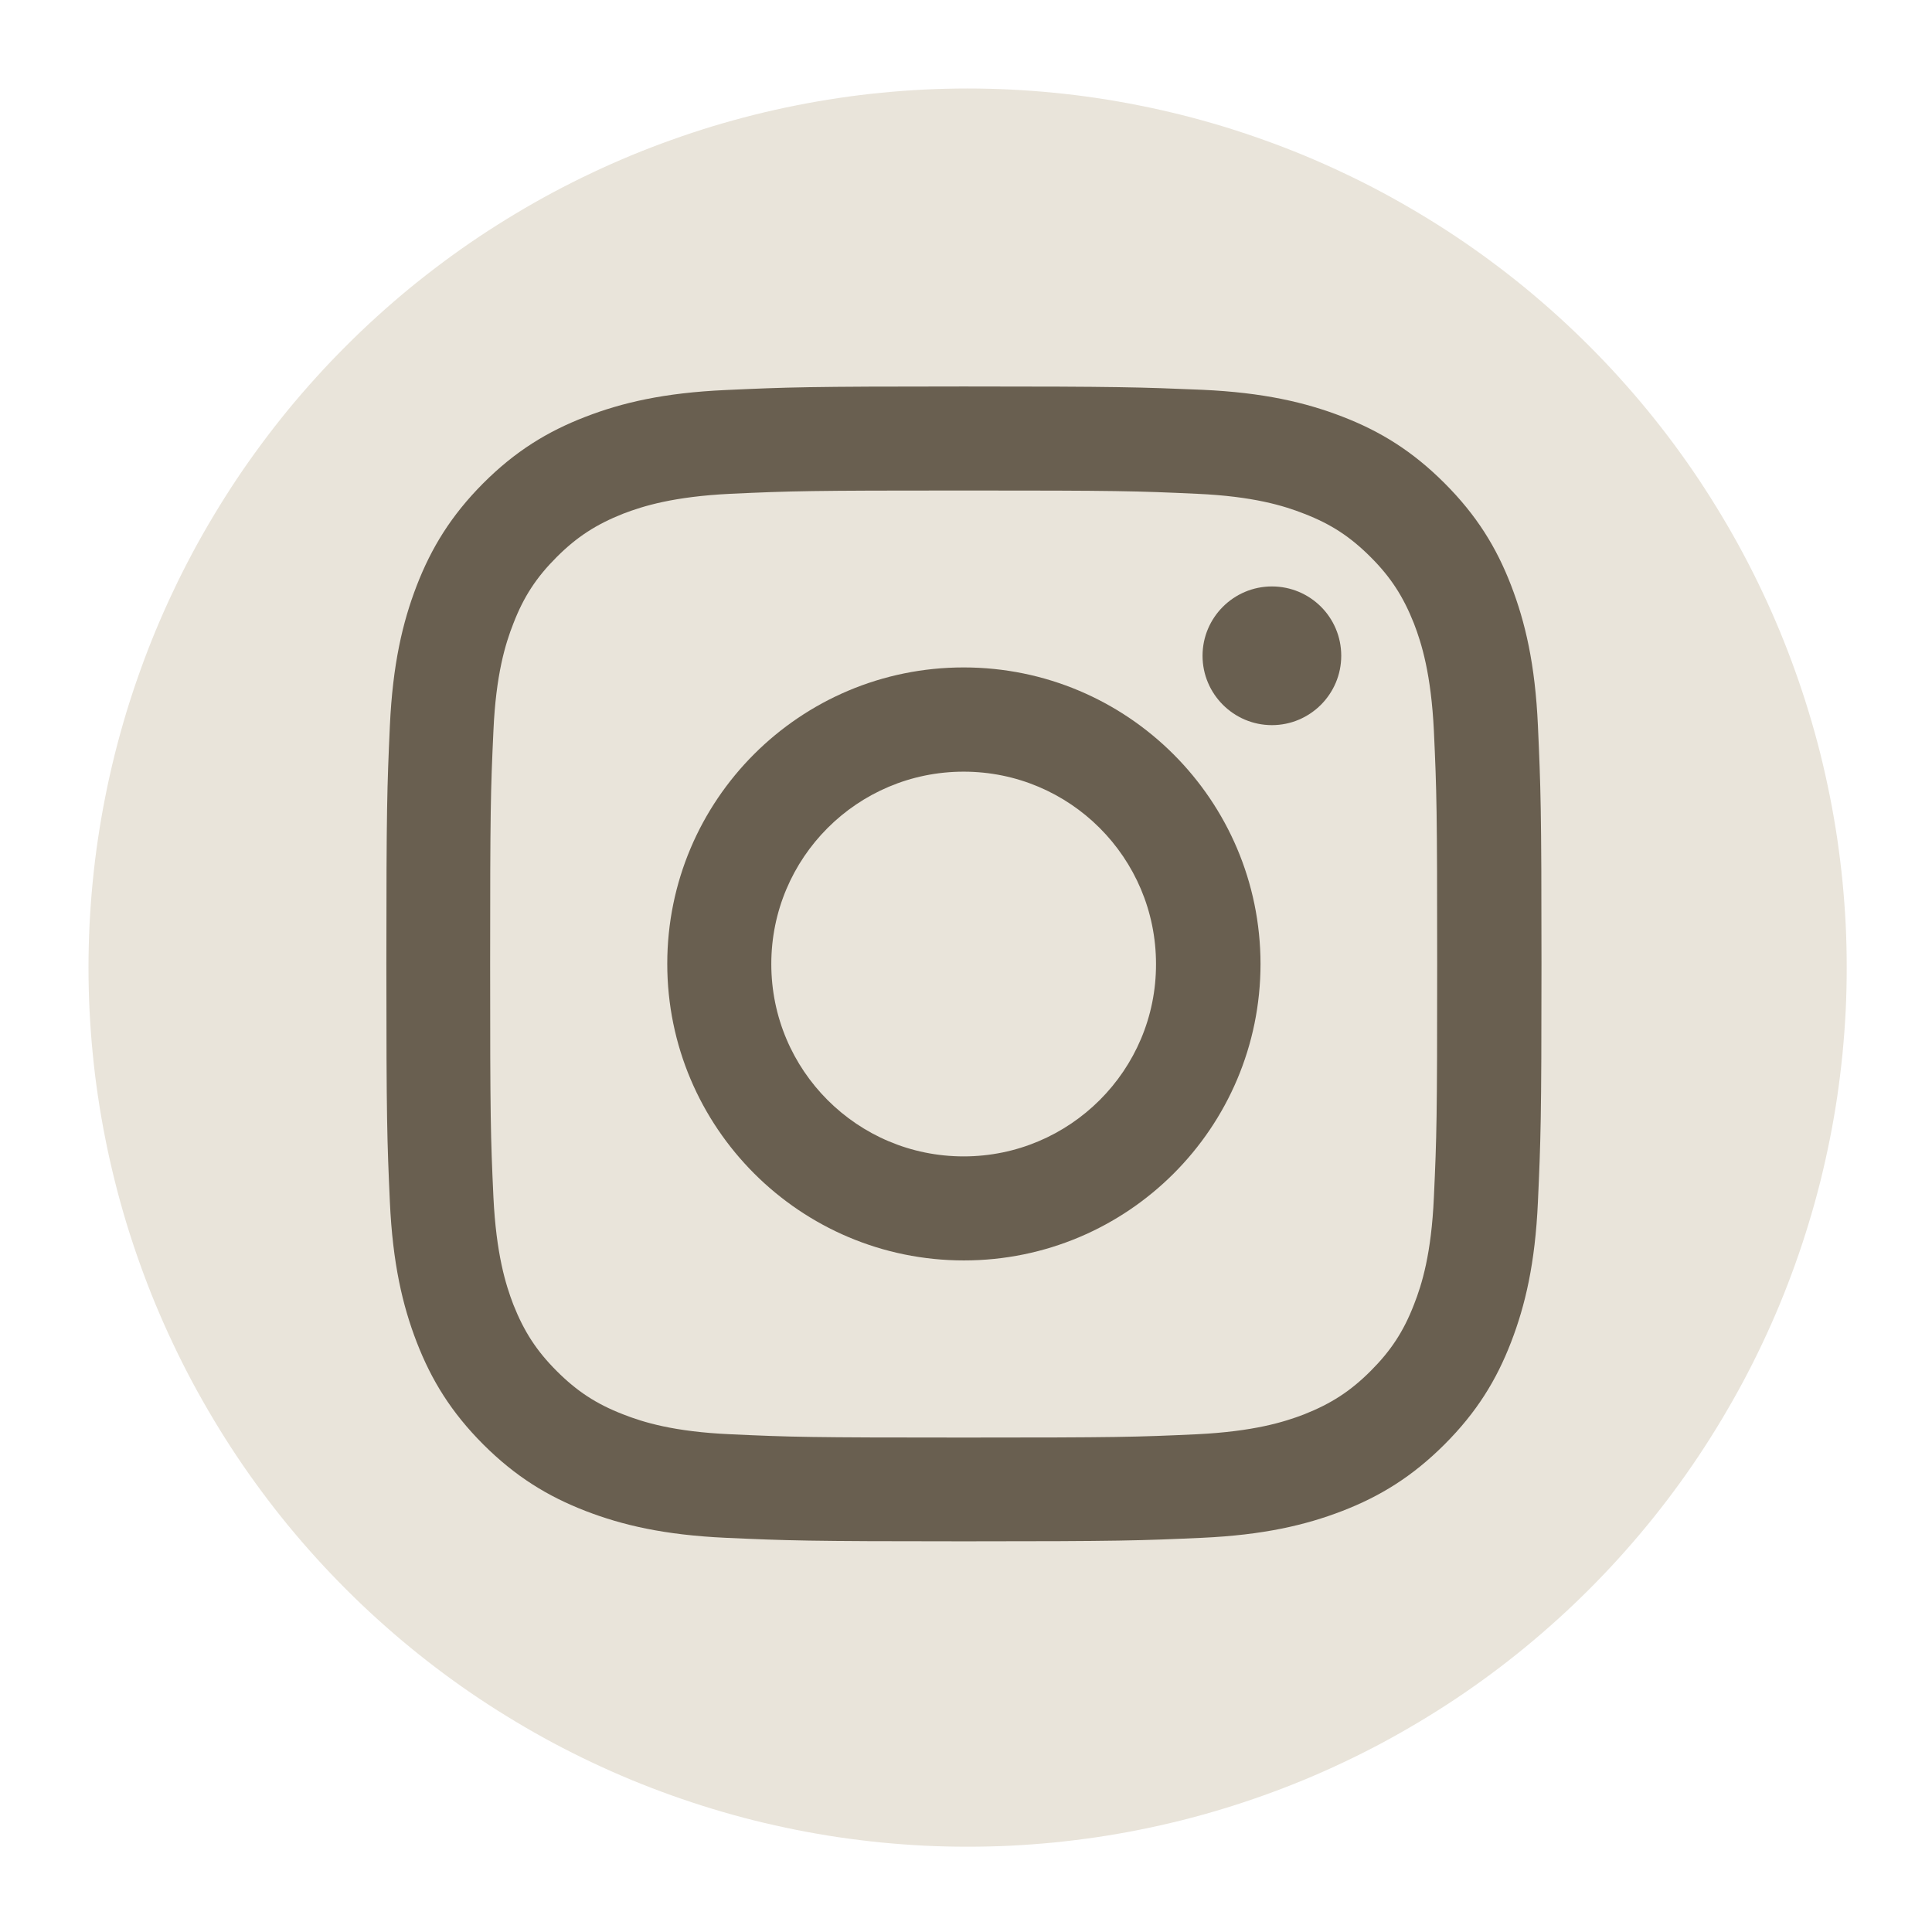
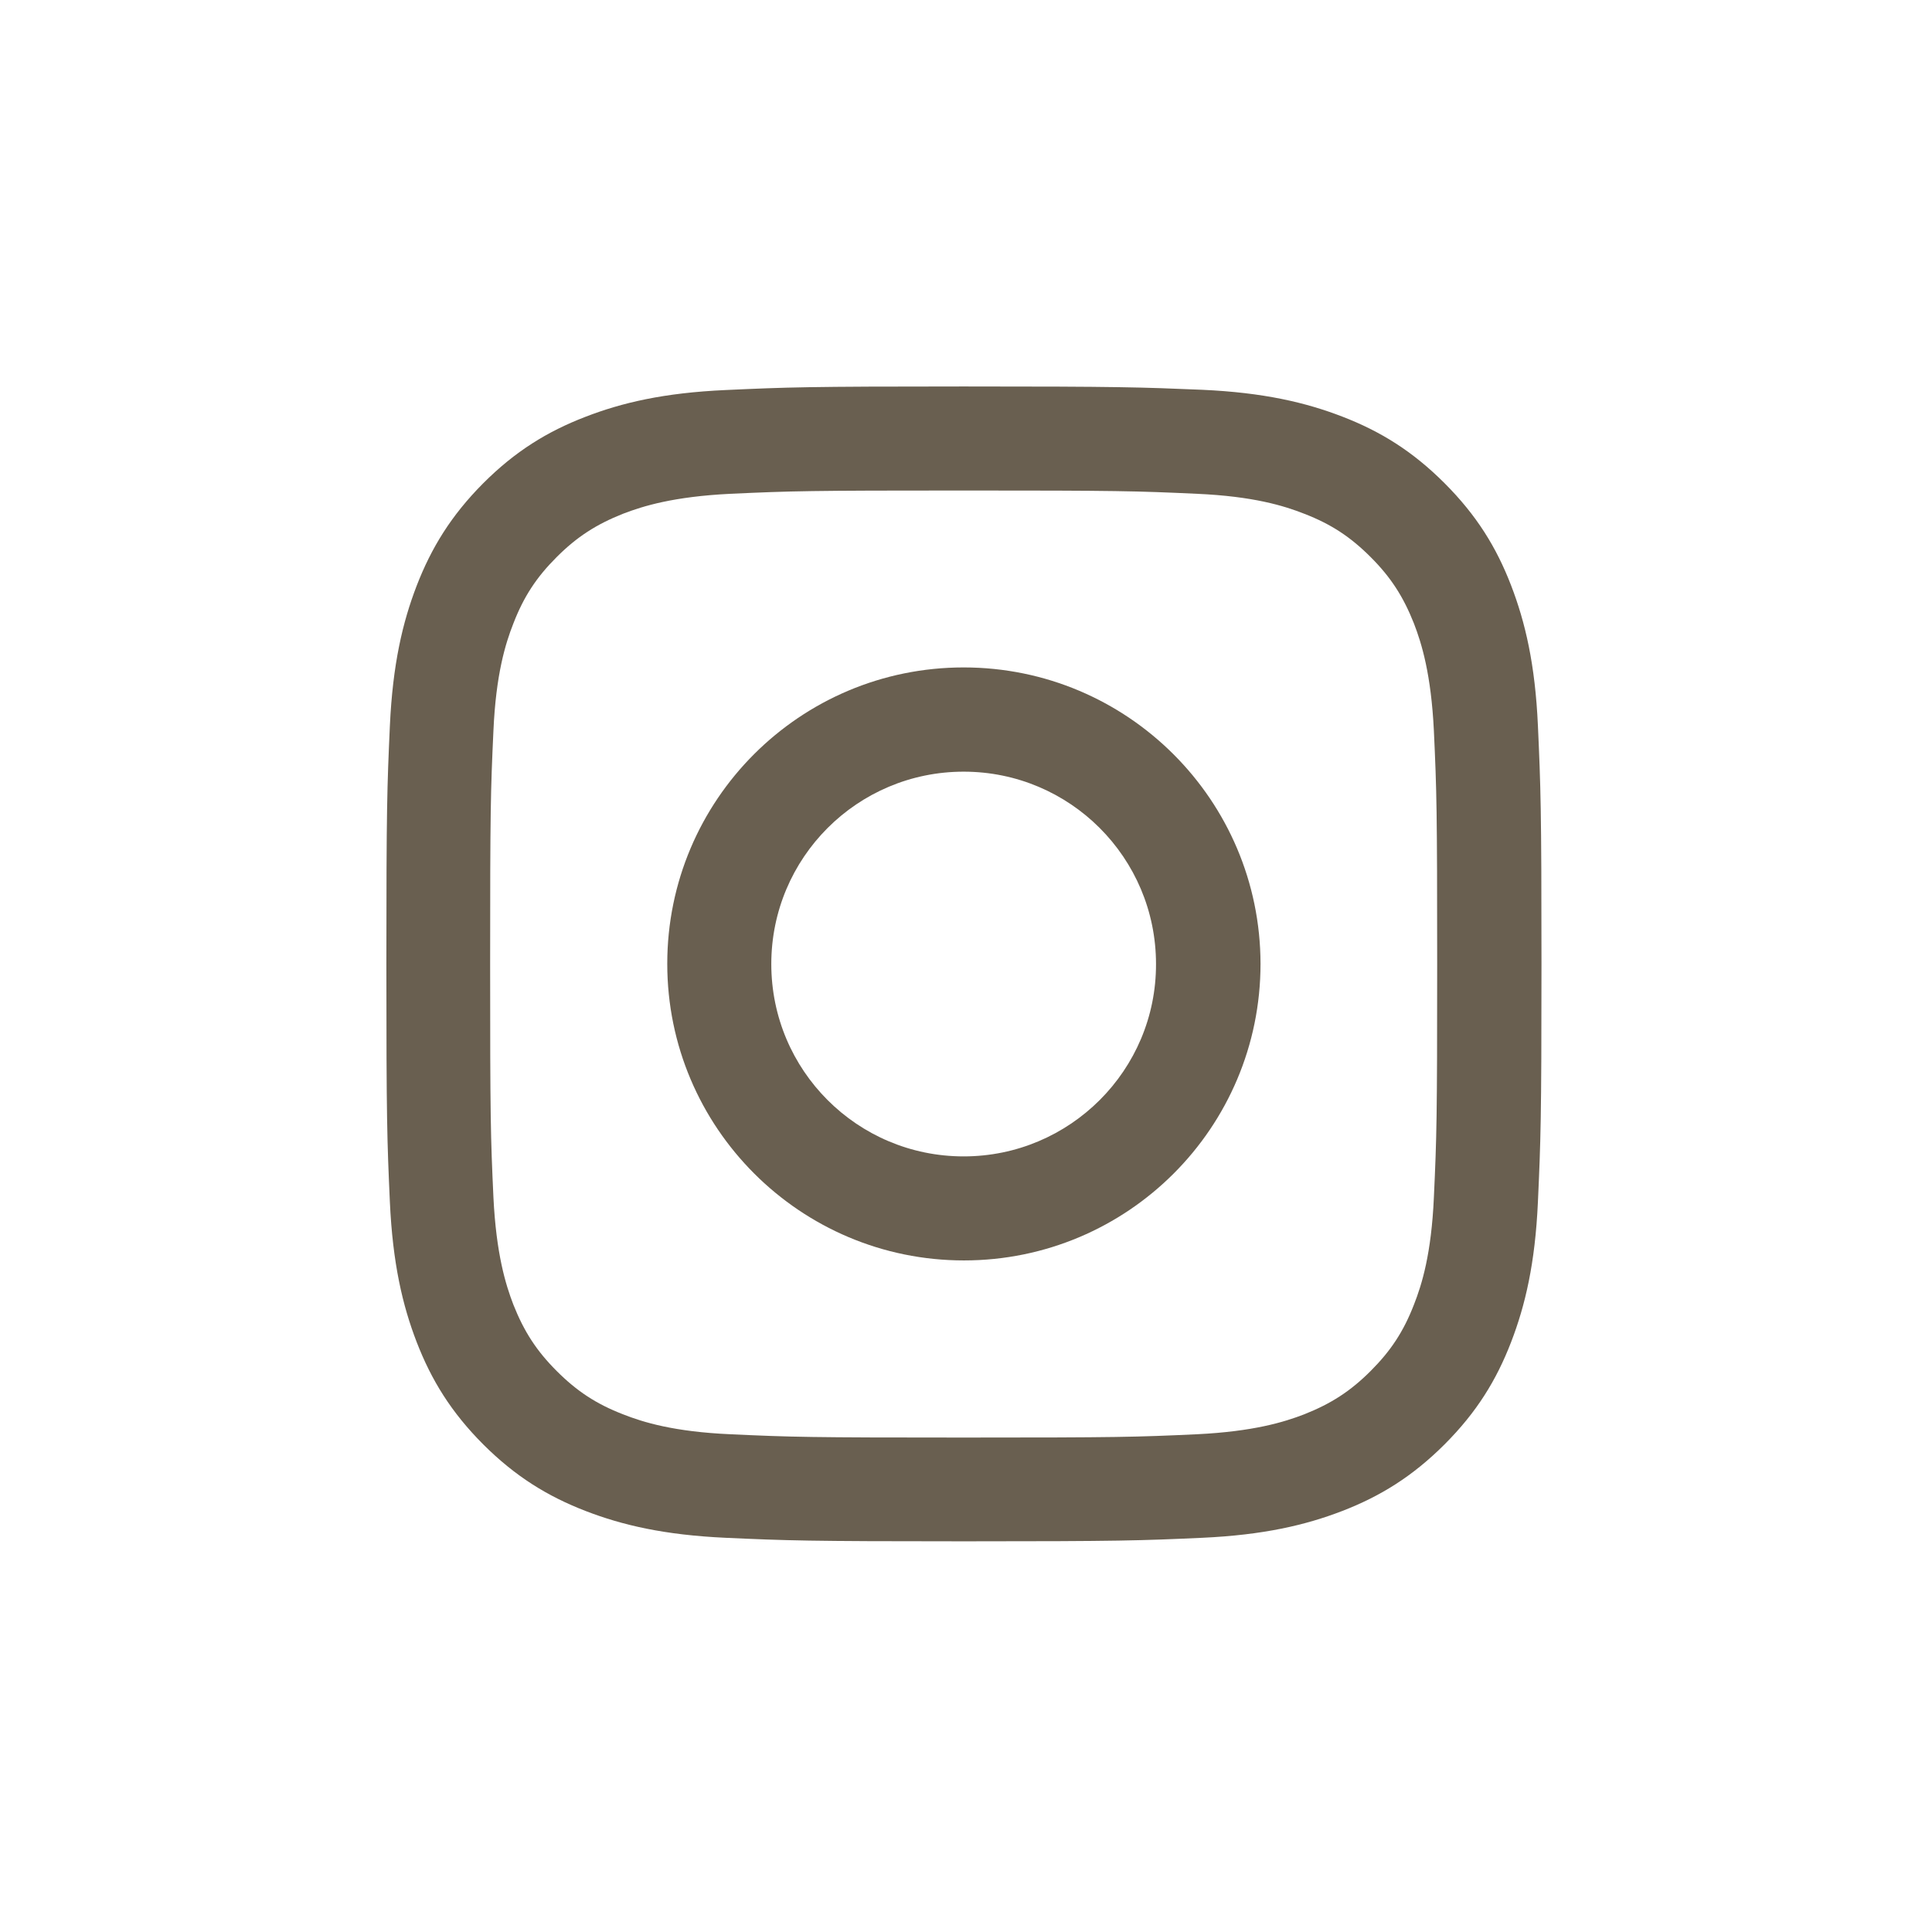
<svg xmlns="http://www.w3.org/2000/svg" width="188" zoomAndPan="magnify" viewBox="0 0 141.75 141.75" height="188" preserveAspectRatio="xMidYMid meet" version="1.0">
  <defs>
    <clipPath id="08f6e9c1ff">
-       <path d="M 6.492 6.492 L 135.492 6.492 L 135.492 135.492 L 6.492 135.492 Z M 6.492 6.492 " clip-rule="nonzero" />
-     </clipPath>
+       </clipPath>
    <clipPath id="1b04247733">
      <path d="M 28.348 28.348 L 113.098 28.348 L 113.098 113.098 L 28.348 113.098 Z M 28.348 28.348 " clip-rule="nonzero" />
    </clipPath>
  </defs>
  <g clip-path="url(#08f6e9c1ff)">
-     <path fill="#e9e4da" d="M 135.492 70.992 C 135.492 72.051 135.469 73.105 135.418 74.16 C 135.363 75.215 135.285 76.266 135.184 77.316 C 135.078 78.367 134.949 79.414 134.797 80.457 C 134.641 81.504 134.461 82.543 134.254 83.578 C 134.047 84.613 133.816 85.641 133.562 86.668 C 133.305 87.691 133.023 88.707 132.715 89.719 C 132.41 90.727 132.078 91.73 131.723 92.723 C 131.367 93.719 130.988 94.703 130.586 95.676 C 130.18 96.652 129.754 97.617 129.301 98.57 C 128.852 99.523 128.375 100.469 127.879 101.398 C 127.379 102.328 126.859 103.246 126.316 104.152 C 125.773 105.059 125.211 105.949 124.625 106.828 C 124.039 107.707 123.43 108.57 122.801 109.418 C 122.172 110.266 121.523 111.098 120.852 111.914 C 120.184 112.727 119.492 113.527 118.785 114.309 C 118.078 115.09 117.348 115.855 116.602 116.602 C 115.855 117.348 115.09 118.078 114.309 118.785 C 113.527 119.492 112.727 120.184 111.914 120.852 C 111.098 121.523 110.266 122.172 109.418 122.801 C 108.57 123.43 107.707 124.039 106.828 124.625 C 105.949 125.211 105.059 125.773 104.152 126.316 C 103.246 126.859 102.328 127.379 101.398 127.879 C 100.469 128.375 99.523 128.852 98.57 129.301 C 97.617 129.754 96.652 130.18 95.676 130.586 C 94.703 130.988 93.719 131.367 92.723 131.723 C 91.73 132.078 90.727 132.41 89.719 132.715 C 88.707 133.023 87.691 133.305 86.668 133.562 C 85.641 133.816 84.613 134.047 83.578 134.254 C 82.543 134.461 81.504 134.641 80.457 134.797 C 79.414 134.949 78.367 135.078 77.316 135.184 C 76.266 135.285 75.215 135.363 74.16 135.418 C 73.105 135.469 72.051 135.492 70.992 135.492 C 69.938 135.492 68.883 135.469 67.828 135.418 C 66.773 135.363 65.723 135.285 64.672 135.184 C 63.621 135.078 62.574 134.949 61.531 134.797 C 60.484 134.641 59.445 134.461 58.41 134.254 C 57.375 134.047 56.344 133.816 55.32 133.562 C 54.297 133.305 53.281 133.023 52.27 132.715 C 51.262 132.41 50.258 132.078 49.266 131.723 C 48.27 131.367 47.285 130.988 46.312 130.586 C 45.336 130.18 44.371 129.754 43.418 129.301 C 42.461 128.852 41.52 128.375 40.59 127.879 C 39.656 127.379 38.738 126.859 37.836 126.316 C 36.93 125.773 36.039 125.211 35.16 124.625 C 34.281 124.039 33.418 123.43 32.57 122.801 C 31.723 122.172 30.891 121.523 30.074 120.852 C 29.258 120.184 28.461 119.492 27.68 118.785 C 26.895 118.078 26.133 117.348 25.387 116.602 C 24.641 115.855 23.91 115.09 23.203 114.309 C 22.492 113.527 21.805 112.727 21.133 111.914 C 20.465 111.098 19.816 110.266 19.188 109.418 C 18.559 108.57 17.949 107.707 17.363 106.828 C 16.777 105.949 16.215 105.059 15.672 104.152 C 15.129 103.246 14.609 102.328 14.109 101.398 C 13.613 100.469 13.137 99.523 12.688 98.57 C 12.234 97.617 11.809 96.652 11.402 95.676 C 11 94.703 10.621 93.719 10.266 92.723 C 9.91 91.73 9.578 90.727 9.27 89.719 C 8.965 88.707 8.684 87.691 8.426 86.664 C 8.172 85.641 7.938 84.613 7.734 83.578 C 7.527 82.543 7.348 81.504 7.191 80.457 C 7.035 79.414 6.906 78.367 6.805 77.316 C 6.699 76.266 6.625 75.215 6.57 74.16 C 6.52 73.105 6.492 72.051 6.492 70.992 C 6.492 69.938 6.52 68.883 6.57 67.828 C 6.625 66.773 6.699 65.723 6.805 64.672 C 6.906 63.621 7.035 62.574 7.191 61.531 C 7.348 60.484 7.527 59.445 7.734 58.41 C 7.938 57.375 8.172 56.344 8.426 55.32 C 8.684 54.297 8.965 53.281 9.27 52.27 C 9.578 51.262 9.91 50.258 10.266 49.266 C 10.621 48.27 11 47.285 11.402 46.312 C 11.809 45.336 12.234 44.371 12.688 43.418 C 13.137 42.461 13.613 41.52 14.109 40.59 C 14.609 39.656 15.129 38.738 15.672 37.836 C 16.215 36.93 16.777 36.039 17.363 35.16 C 17.949 34.281 18.559 33.418 19.188 32.57 C 19.816 31.723 20.465 30.891 21.133 30.074 C 21.805 29.258 22.492 28.461 23.203 27.68 C 23.91 26.895 24.641 26.133 25.387 25.387 C 26.133 24.641 26.895 23.91 27.68 23.203 C 28.461 22.492 29.258 21.805 30.074 21.133 C 30.891 20.465 31.723 19.816 32.57 19.188 C 33.418 18.559 34.281 17.949 35.16 17.363 C 36.039 16.777 36.93 16.215 37.836 15.672 C 38.738 15.129 39.656 14.609 40.59 14.109 C 41.52 13.613 42.461 13.137 43.418 12.688 C 44.371 12.234 45.336 11.809 46.312 11.402 C 47.285 11 48.27 10.621 49.266 10.266 C 50.258 9.91 51.262 9.578 52.27 9.27 C 53.281 8.965 54.297 8.684 55.32 8.426 C 56.344 8.172 57.375 7.938 58.41 7.734 C 59.445 7.527 60.484 7.348 61.531 7.191 C 62.574 7.035 63.621 6.906 64.672 6.805 C 65.723 6.699 66.773 6.625 67.828 6.57 C 68.883 6.52 69.938 6.492 70.992 6.492 C 72.051 6.492 73.105 6.52 74.16 6.57 C 75.215 6.625 76.266 6.699 77.316 6.805 C 78.367 6.906 79.414 7.035 80.457 7.191 C 81.504 7.348 82.543 7.527 83.578 7.734 C 84.613 7.938 85.641 8.172 86.668 8.426 C 87.691 8.684 88.707 8.965 89.719 9.27 C 90.727 9.578 91.73 9.91 92.723 10.266 C 93.719 10.621 94.703 11 95.676 11.402 C 96.652 11.809 97.617 12.234 98.57 12.688 C 99.523 13.137 100.469 13.613 101.398 14.109 C 102.328 14.609 103.246 15.129 104.152 15.672 C 105.059 16.215 105.949 16.777 106.828 17.363 C 107.707 17.949 108.57 18.559 109.418 19.188 C 110.266 19.816 111.098 20.465 111.914 21.133 C 112.727 21.805 113.527 22.492 114.309 23.203 C 115.09 23.91 115.855 24.641 116.602 25.387 C 117.348 26.133 118.078 26.895 118.785 27.68 C 119.492 28.461 120.184 29.258 120.852 30.074 C 121.523 30.891 122.172 31.723 122.801 32.57 C 123.43 33.418 124.039 34.281 124.625 35.16 C 125.211 36.039 125.773 36.93 126.316 37.836 C 126.859 38.738 127.379 39.656 127.879 40.59 C 128.375 41.52 128.852 42.461 129.301 43.418 C 129.754 44.371 130.18 45.336 130.586 46.312 C 130.988 47.285 131.367 48.27 131.723 49.266 C 132.078 50.258 132.41 51.262 132.715 52.27 C 133.023 53.281 133.305 54.297 133.562 55.32 C 133.816 56.344 134.047 57.375 134.254 58.41 C 134.461 59.445 134.641 60.484 134.797 61.531 C 134.949 62.574 135.078 63.621 135.184 64.672 C 135.285 65.723 135.363 66.773 135.418 67.828 C 135.469 68.883 135.492 69.938 135.492 70.992 Z M 135.492 70.992 " fill-opacity="1" fill-rule="nonzero" />
-   </g>
+     </g>
  <g clip-path="url(#1b04247733)">
    <path fill="#695f50" d="M 70.703 35.988 C 82.012 35.988 83.348 36.023 87.824 36.23 C 91.945 36.414 94.191 37.102 95.695 37.695 C 97.664 38.457 99.078 39.387 100.562 40.871 C 102.047 42.355 102.957 43.77 103.738 45.738 C 104.312 47.223 105 49.469 105.203 53.609 C 105.41 58.086 105.445 59.422 105.445 70.73 C 105.445 82.039 105.41 83.375 105.203 87.852 C 105.02 91.973 104.332 94.223 103.738 95.727 C 102.977 97.691 102.047 99.105 100.562 100.59 C 99.078 102.074 97.664 102.984 95.695 103.766 C 94.211 104.34 91.965 105.027 87.824 105.23 C 83.348 105.438 82.012 105.473 70.703 105.473 C 59.395 105.473 58.059 105.438 53.582 105.23 C 49.461 105.047 47.211 104.359 45.707 103.766 C 43.742 103.004 42.328 102.074 40.844 100.59 C 39.359 99.105 38.449 97.691 37.668 95.727 C 37.094 94.238 36.406 91.992 36.203 87.852 C 35.996 83.375 35.961 82.039 35.961 70.73 C 35.961 59.422 35.996 58.086 36.203 53.609 C 36.387 49.488 37.074 47.242 37.668 45.738 C 38.43 43.77 39.359 42.355 40.844 40.871 C 42.328 39.387 43.742 38.477 45.707 37.695 C 47.195 37.121 49.441 36.434 53.582 36.23 C 58.059 36.023 59.395 35.988 70.703 35.988 M 70.703 28.355 C 59.191 28.355 57.762 28.41 53.23 28.617 C 48.719 28.82 45.633 29.543 42.941 30.586 C 40.156 31.66 37.797 33.109 35.441 35.469 C 33.102 37.824 31.652 40.184 30.574 42.969 C 29.535 45.664 28.812 48.746 28.605 53.258 C 28.402 57.77 28.348 59.219 28.348 70.711 C 28.348 82.227 28.402 83.656 28.605 88.188 C 28.812 92.699 29.535 95.781 30.574 98.473 C 31.652 101.258 33.102 103.617 35.457 105.977 C 37.816 108.332 40.176 109.781 42.961 110.859 C 45.652 111.898 48.734 112.621 53.246 112.828 C 57.762 113.031 59.207 113.086 70.723 113.086 C 82.234 113.086 83.664 113.031 88.195 112.828 C 92.707 112.621 95.789 111.898 98.484 110.859 C 101.27 109.781 103.625 108.332 105.984 105.977 C 108.344 103.617 109.793 101.258 110.867 98.473 C 111.906 95.781 112.633 92.699 112.836 88.188 C 113.039 83.672 113.098 82.227 113.098 70.711 C 113.098 59.199 113.039 57.77 112.836 53.238 C 112.633 48.727 111.906 45.645 110.867 42.949 C 109.793 40.164 108.344 37.809 105.984 35.449 C 103.625 33.09 101.27 31.641 98.484 30.566 C 95.789 29.527 92.707 28.801 88.195 28.598 C 83.664 28.41 82.215 28.355 70.703 28.355 " fill-opacity="1" fill-rule="nonzero" />
  </g>
  <path fill="#695f50" d="M 70.703 48.969 C 58.688 48.969 48.957 58.699 48.957 70.711 C 48.957 82.727 58.707 92.477 70.723 92.477 C 82.734 92.477 92.484 82.746 92.484 70.711 C 92.465 58.699 82.719 48.969 70.703 48.969 M 70.703 84.844 C 62.902 84.844 56.59 78.531 56.59 70.73 C 56.59 62.934 62.902 56.617 70.703 56.617 C 78.504 56.617 84.816 62.934 84.816 70.73 C 84.836 78.512 78.504 84.844 70.703 84.844 " fill-opacity="1" fill-rule="nonzero" />
-   <path fill="#695f50" d="M 98.406 48.113 C 98.406 50.918 96.125 53.203 93.32 53.203 C 90.516 53.203 88.23 50.918 88.23 48.113 C 88.23 45.309 90.516 43.027 93.32 43.027 C 96.125 43.027 98.406 45.289 98.406 48.113 " fill-opacity="1" fill-rule="nonzero" />
</svg>